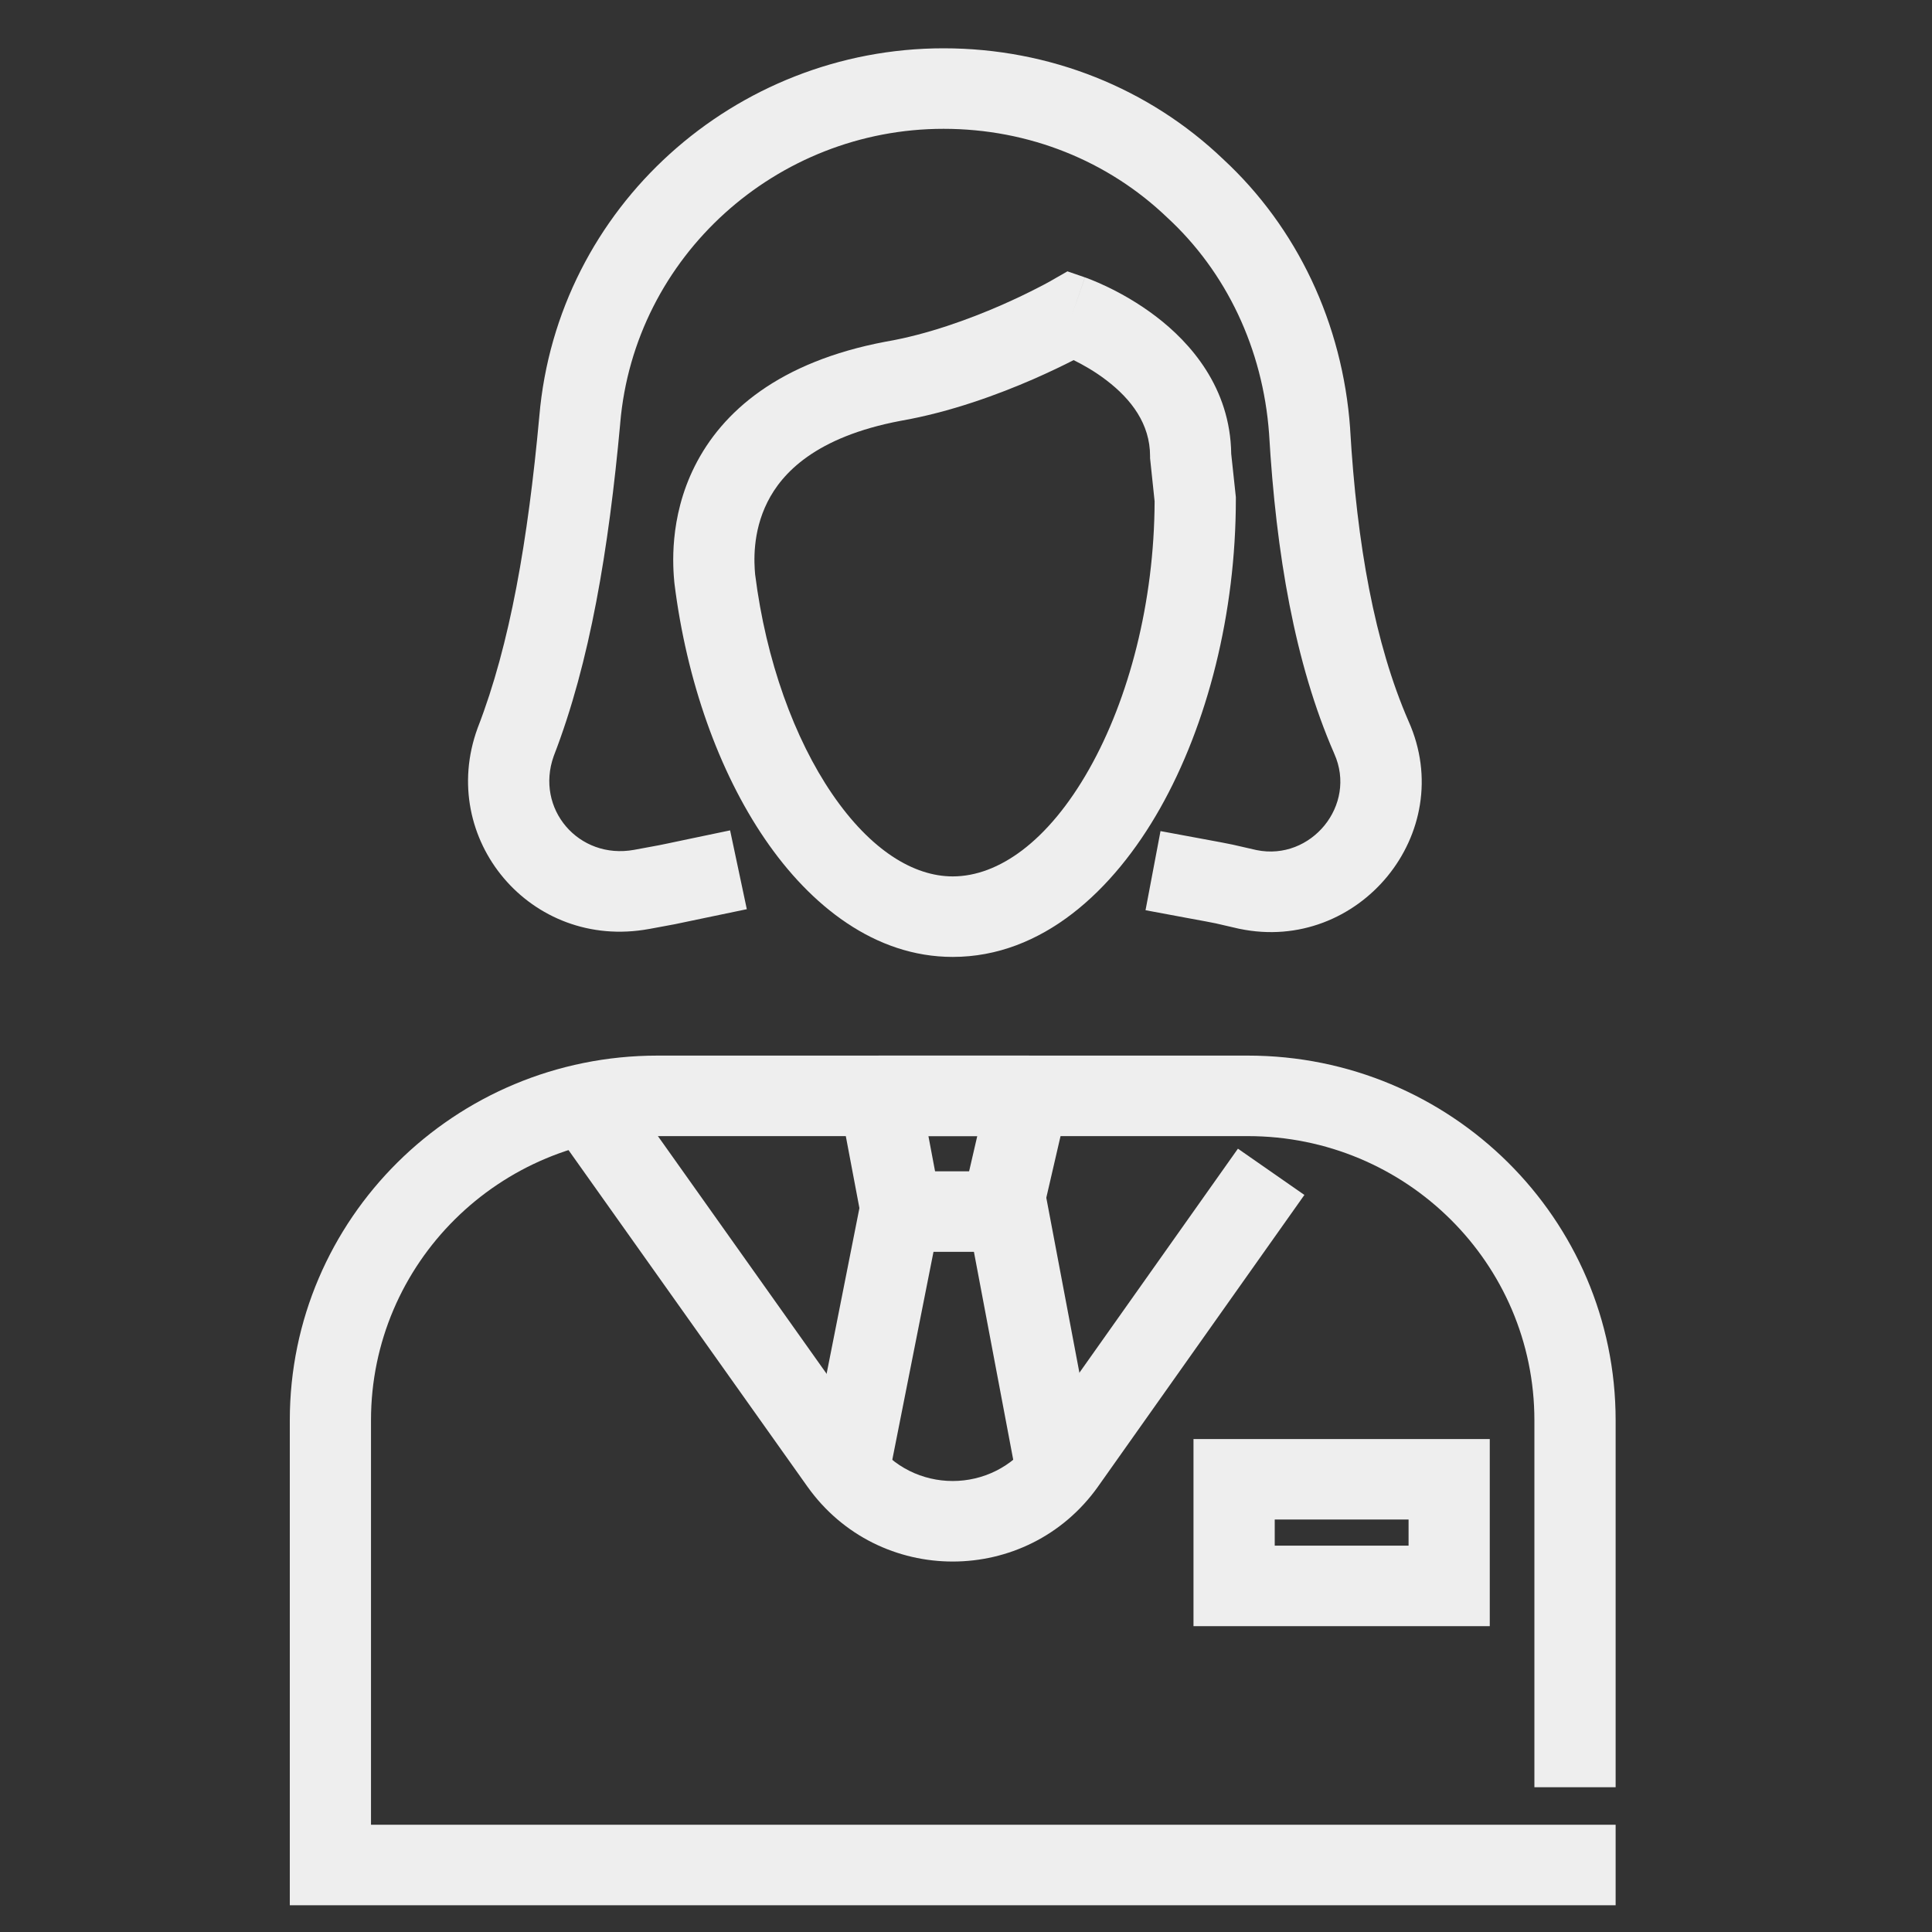
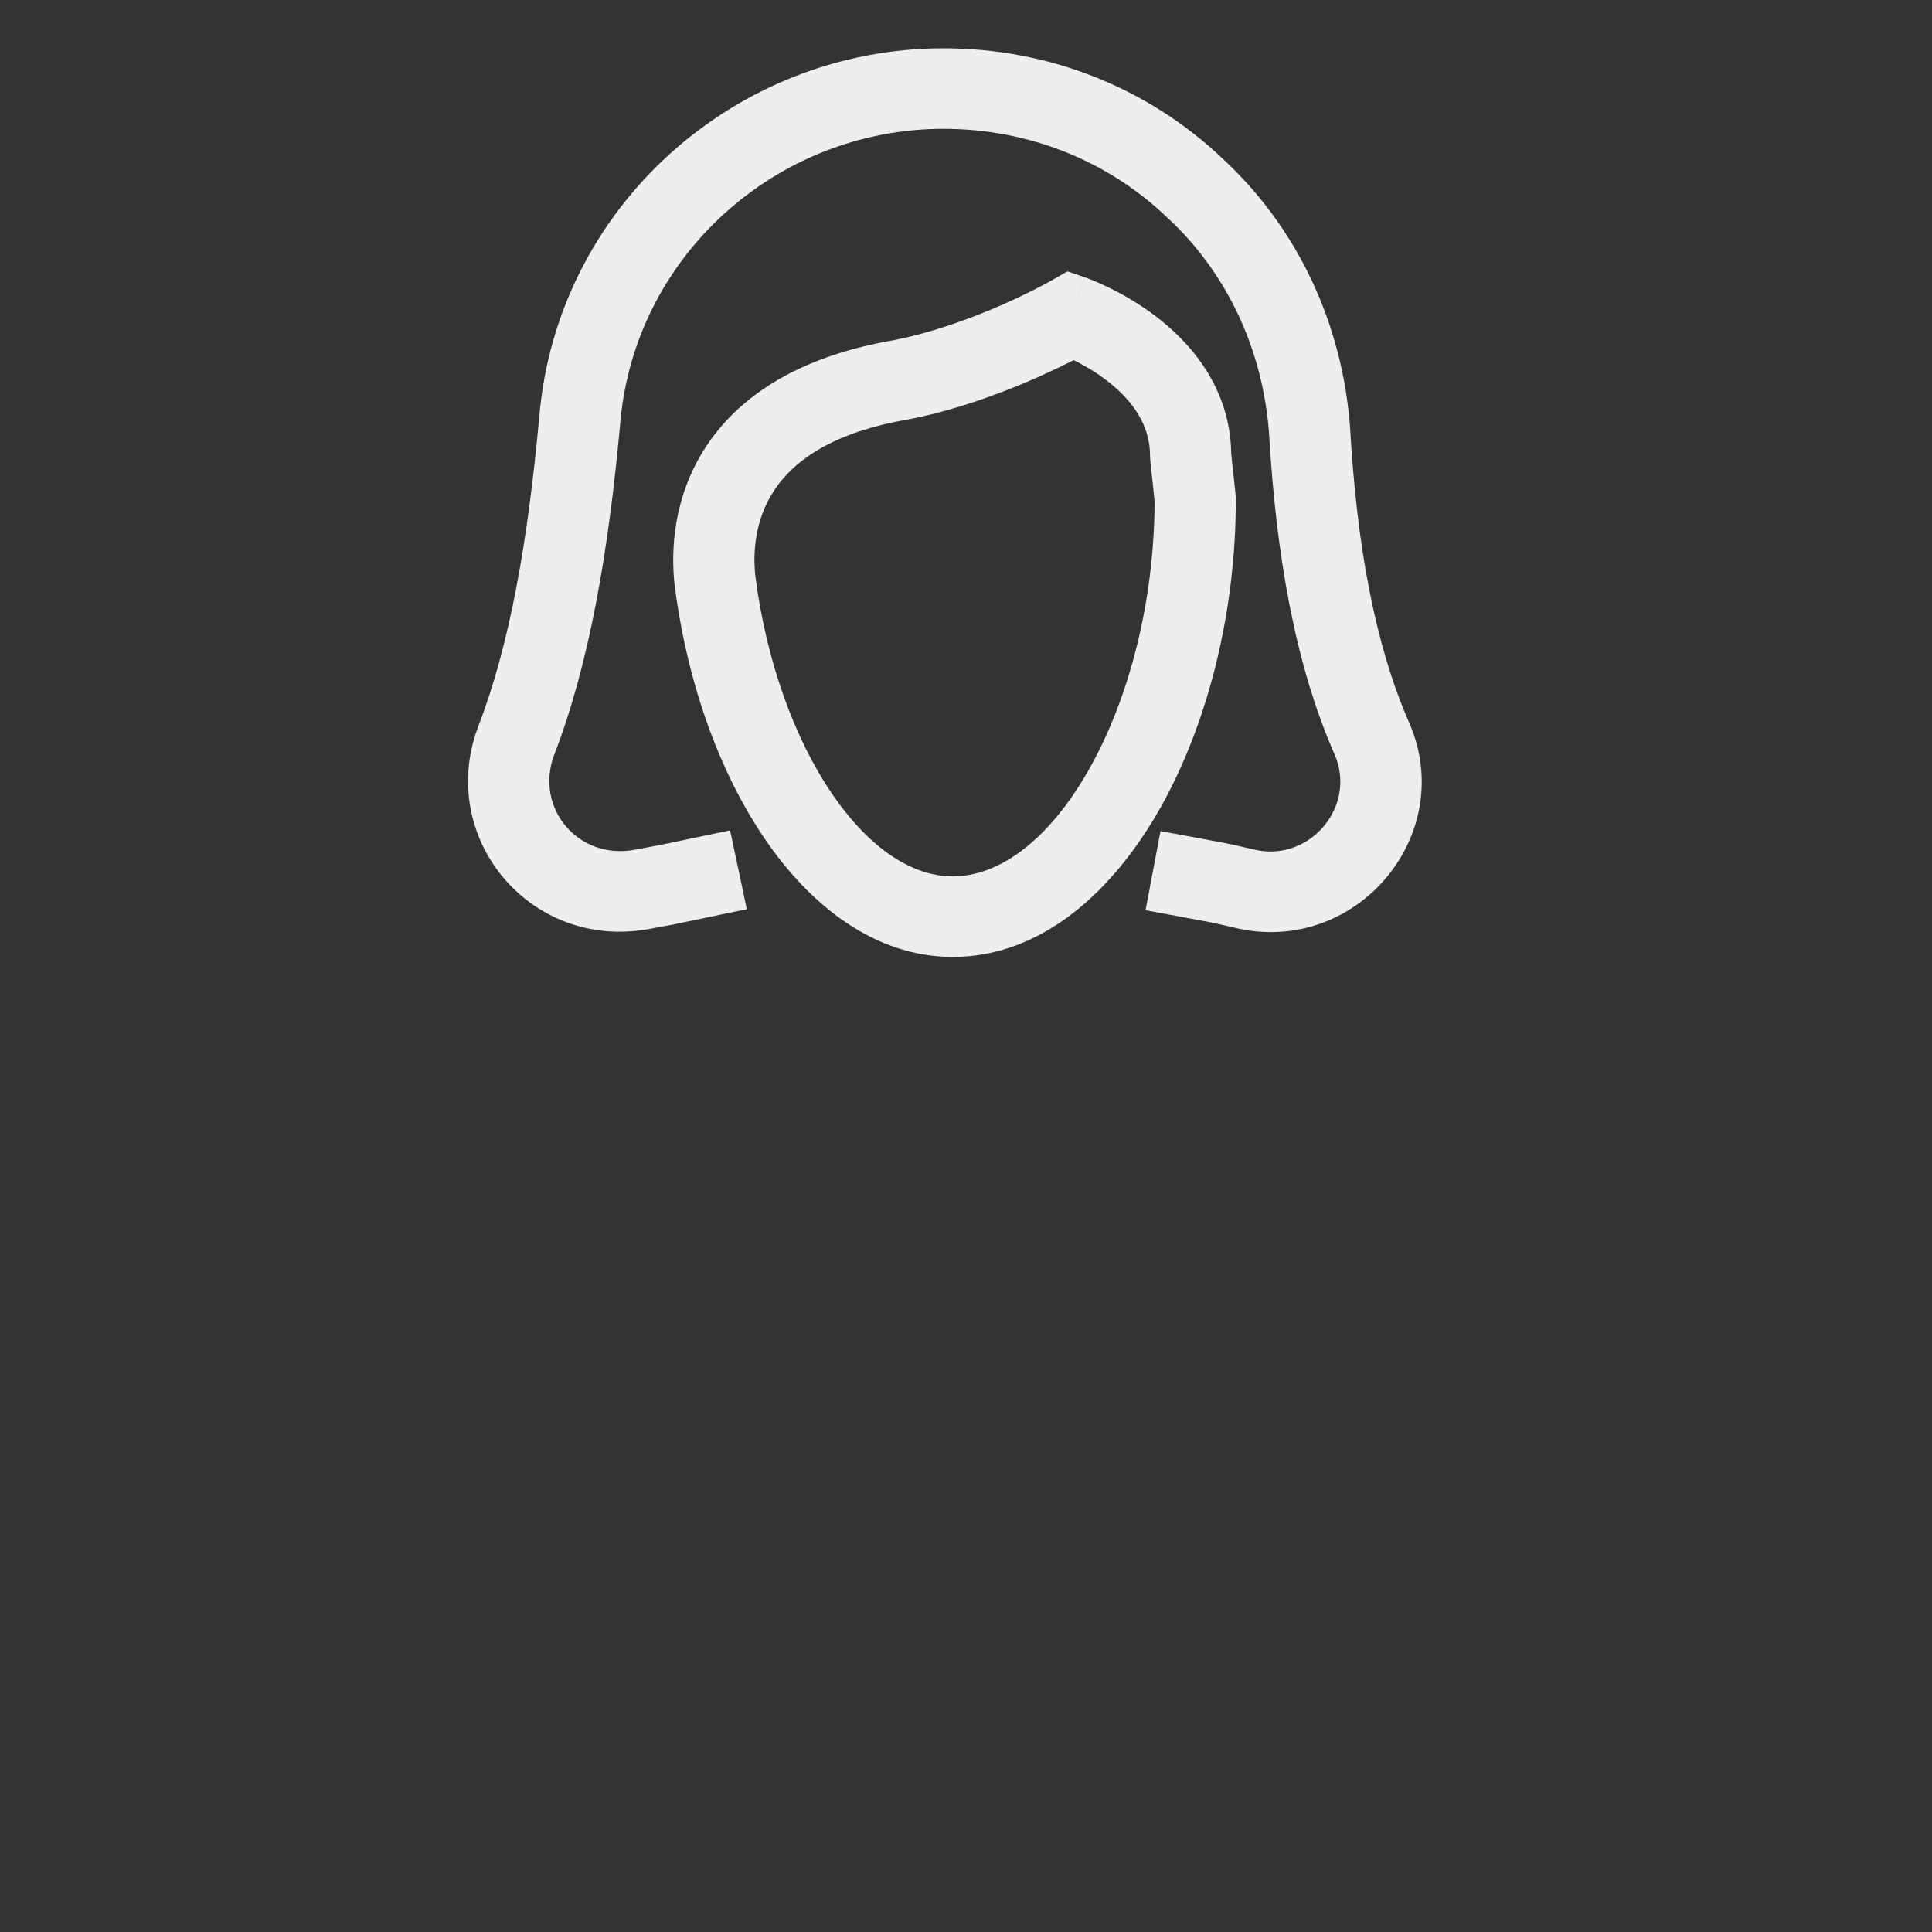
<svg xmlns="http://www.w3.org/2000/svg" width="40" height="40" viewBox="0 0 40 40" fill="none">
  <rect x="0" y="0" width="40" height="40" fill="#333333" stroke="none" />
  <path fill-rule="evenodd" clip-rule="evenodd" d="M22.463 5.743L22.188 6.531C22.463 5.743 22.463 5.743 22.464 5.743L22.464 5.744L22.466 5.744L22.47 5.745L22.48 5.749C22.488 5.752 22.498 5.756 22.51 5.76C22.535 5.769 22.569 5.782 22.61 5.799C22.693 5.832 22.807 5.881 22.941 5.946C23.208 6.075 23.567 6.273 23.932 6.551C24.642 7.092 25.473 8.022 25.491 9.396L25.587 10.292V10.335C25.587 12.692 25.001 14.996 24.017 16.738C23.052 18.444 21.575 19.812 19.725 19.812C18.119 19.812 16.783 18.757 15.838 17.373C14.879 15.97 14.214 14.089 13.964 12.082L13.963 12.068L13.961 12.055C13.935 11.764 13.842 10.733 14.383 9.654C14.949 8.523 16.128 7.491 18.336 7.074L18.342 7.073L18.348 7.072C19.203 6.924 20.058 6.611 20.713 6.326C21.037 6.184 21.305 6.053 21.49 5.957C21.583 5.91 21.654 5.872 21.701 5.846C21.725 5.833 21.743 5.823 21.754 5.817L21.765 5.81L21.767 5.809L21.767 5.809L22.1 5.618L22.463 5.743ZM22.228 7.456C22.019 7.563 21.732 7.702 21.39 7.852C20.673 8.164 19.683 8.532 18.645 8.713C16.878 9.048 16.187 9.8 15.889 10.395C15.571 11.029 15.613 11.654 15.634 11.891C15.859 13.682 16.449 15.296 17.229 16.438C18.025 17.603 18.915 18.145 19.725 18.145C20.67 18.145 21.703 17.422 22.55 15.923C23.372 14.469 23.898 12.469 23.905 10.379L23.811 9.487V9.443C23.811 8.776 23.421 8.265 22.907 7.873C22.666 7.688 22.42 7.55 22.228 7.456Z" fill="#EEEEEE" />
-   <path fill-rule="evenodd" clip-rule="evenodd" d="M12.539 21.997L18.09 29.818C18.09 29.818 18.09 29.817 18.09 29.818C18.892 30.944 20.556 30.944 21.358 29.819C21.359 29.818 21.359 29.818 21.359 29.818L25.63 23.782L27.006 24.74L22.734 30.777L22.733 30.779C21.261 32.847 18.189 32.847 16.717 30.779L11.164 22.957L12.539 21.997Z" fill="#EEEEEE" />
-   <path fill-rule="evenodd" clip-rule="evenodd" d="M13.614 23.522C10.336 23.522 7.681 26.155 7.681 29.406V37.779H33.45V39.446H6V29.406C6 25.235 9.408 21.855 13.614 21.855H25.835C30.042 21.855 33.45 25.235 33.45 29.406V37.003H31.768V29.406C31.768 26.155 29.113 23.522 25.835 23.522H13.614Z" fill="#EEEEEE" />
-   <path fill-rule="evenodd" clip-rule="evenodd" d="M17.562 22.156C17.722 21.966 17.959 21.855 18.209 21.855H21.288C21.544 21.855 21.786 21.971 21.945 22.169C22.105 22.368 22.164 22.628 22.107 22.875L21.398 25.942L19.759 25.57L20.233 23.522H19.222L19.616 25.609L17.964 25.916L17.383 22.842C17.337 22.599 17.402 22.347 17.562 22.156Z" fill="#EEEEEE" />
-   <path fill-rule="evenodd" clip-rule="evenodd" d="M17.944 24.251H21.559L22.683 30.192L21.03 30.499L20.164 25.918H19.327L18.418 30.506L16.769 30.185L17.944 24.251Z" fill="#EEEEEE" />
-   <path fill-rule="evenodd" clip-rule="evenodd" d="M24.71 29.794H30.844V33.668H24.71V29.794ZM26.392 31.46V32.001H29.163V31.46H26.392Z" fill="#EEEEEE" />
  <path fill-rule="evenodd" clip-rule="evenodd" d="M19.535 2.667C16.082 2.667 13.136 5.3 12.841 8.761L12.841 8.767L12.841 8.767C12.602 11.369 12.216 13.713 11.465 15.652C11.074 16.742 11.978 17.804 13.129 17.595C13.482 17.529 13.562 17.516 13.642 17.5C13.732 17.483 13.821 17.463 14.293 17.364L15.116 17.192L15.462 18.824L14.64 18.995C14.162 19.095 14.067 19.116 13.971 19.135C13.885 19.152 13.799 19.166 13.437 19.234L13.435 19.234C10.989 19.681 9.053 17.367 9.887 15.078L9.89 15.07L9.893 15.062C10.561 13.34 10.931 11.178 11.166 8.619C11.536 4.284 15.22 1 19.535 1C21.738 1 23.793 1.832 25.324 3.295C26.857 4.713 27.796 6.696 27.953 8.867L27.953 8.873L27.953 8.878C28.093 11.274 28.462 13.324 29.163 14.933C30.197 17.248 28.128 19.745 25.662 19.23L25.654 19.229L25.646 19.227C25.365 19.162 25.268 19.139 25.17 19.117C25.057 19.093 24.943 19.073 24.543 18.999L23.717 18.845L24.027 17.207L24.853 17.36C25.268 17.437 25.394 17.46 25.52 17.487C25.627 17.51 25.733 17.536 26.015 17.6C27.145 17.831 28.102 16.67 27.625 15.606L27.621 15.598L27.622 15.598C26.808 13.734 26.42 11.465 26.275 8.98C26.146 7.211 25.383 5.628 24.173 4.51L24.167 4.505L24.162 4.5C22.946 3.336 21.308 2.667 19.535 2.667Z" fill="#EEEEEE" />
</svg>